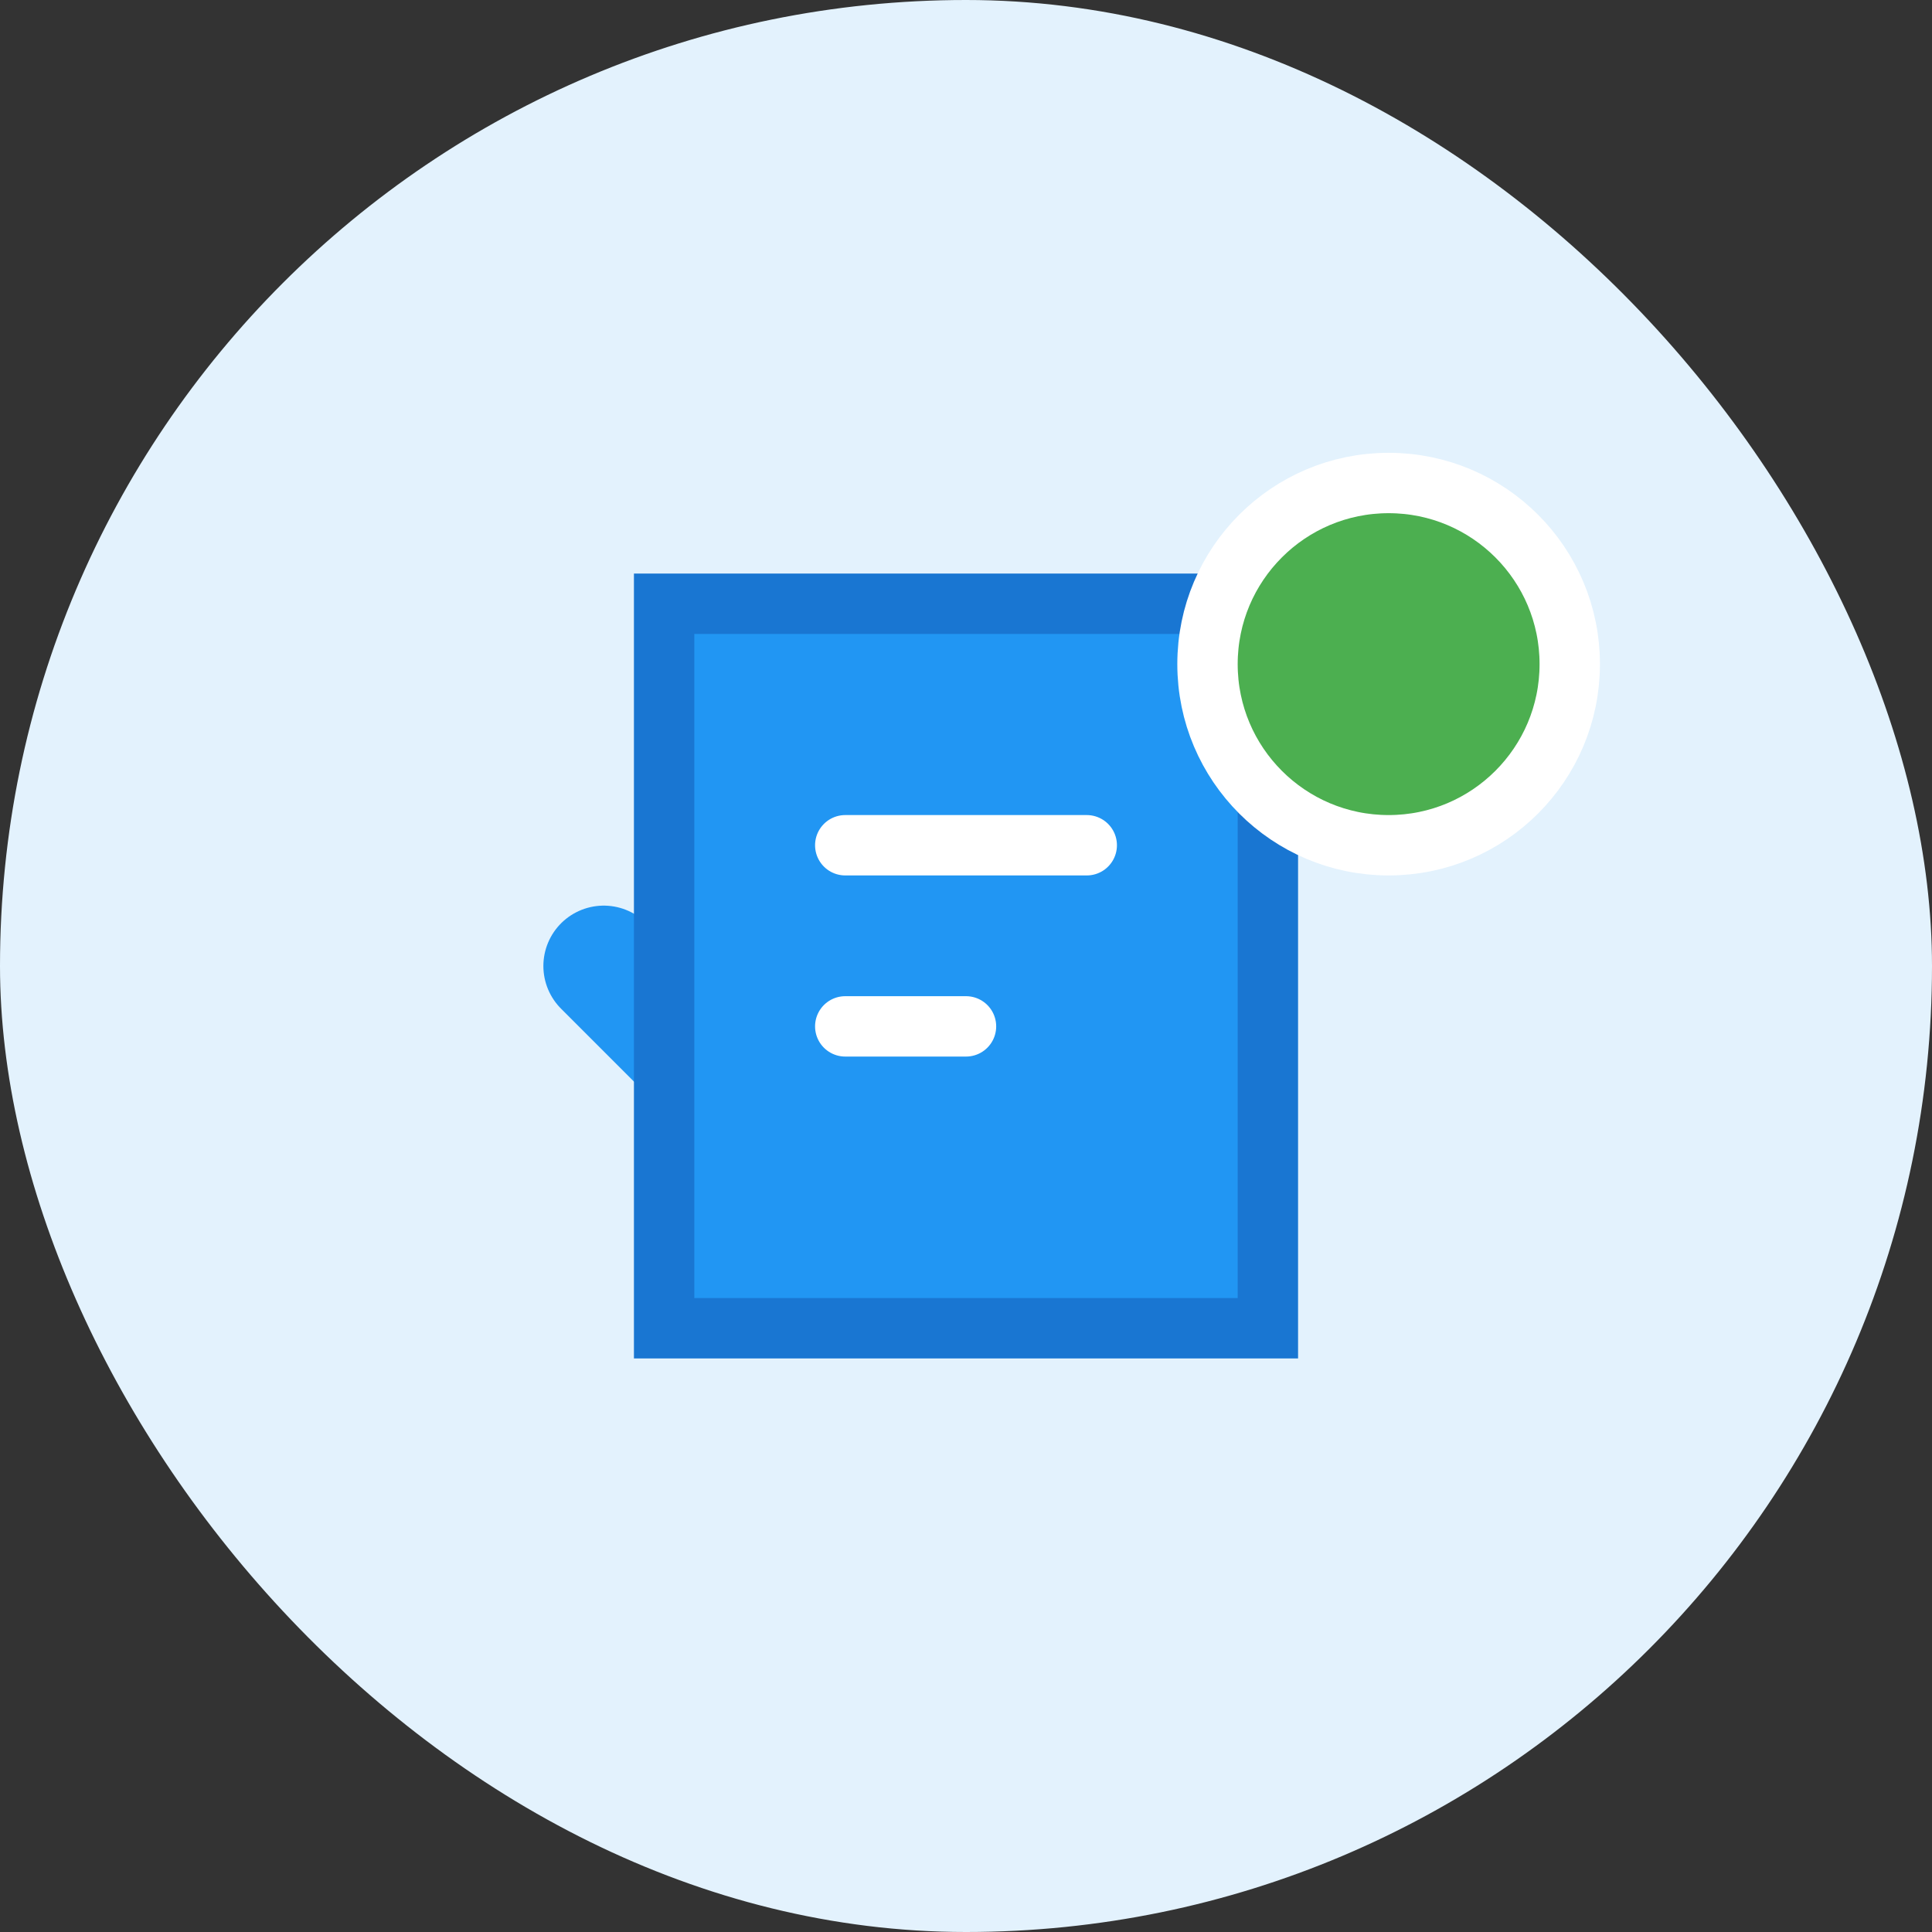
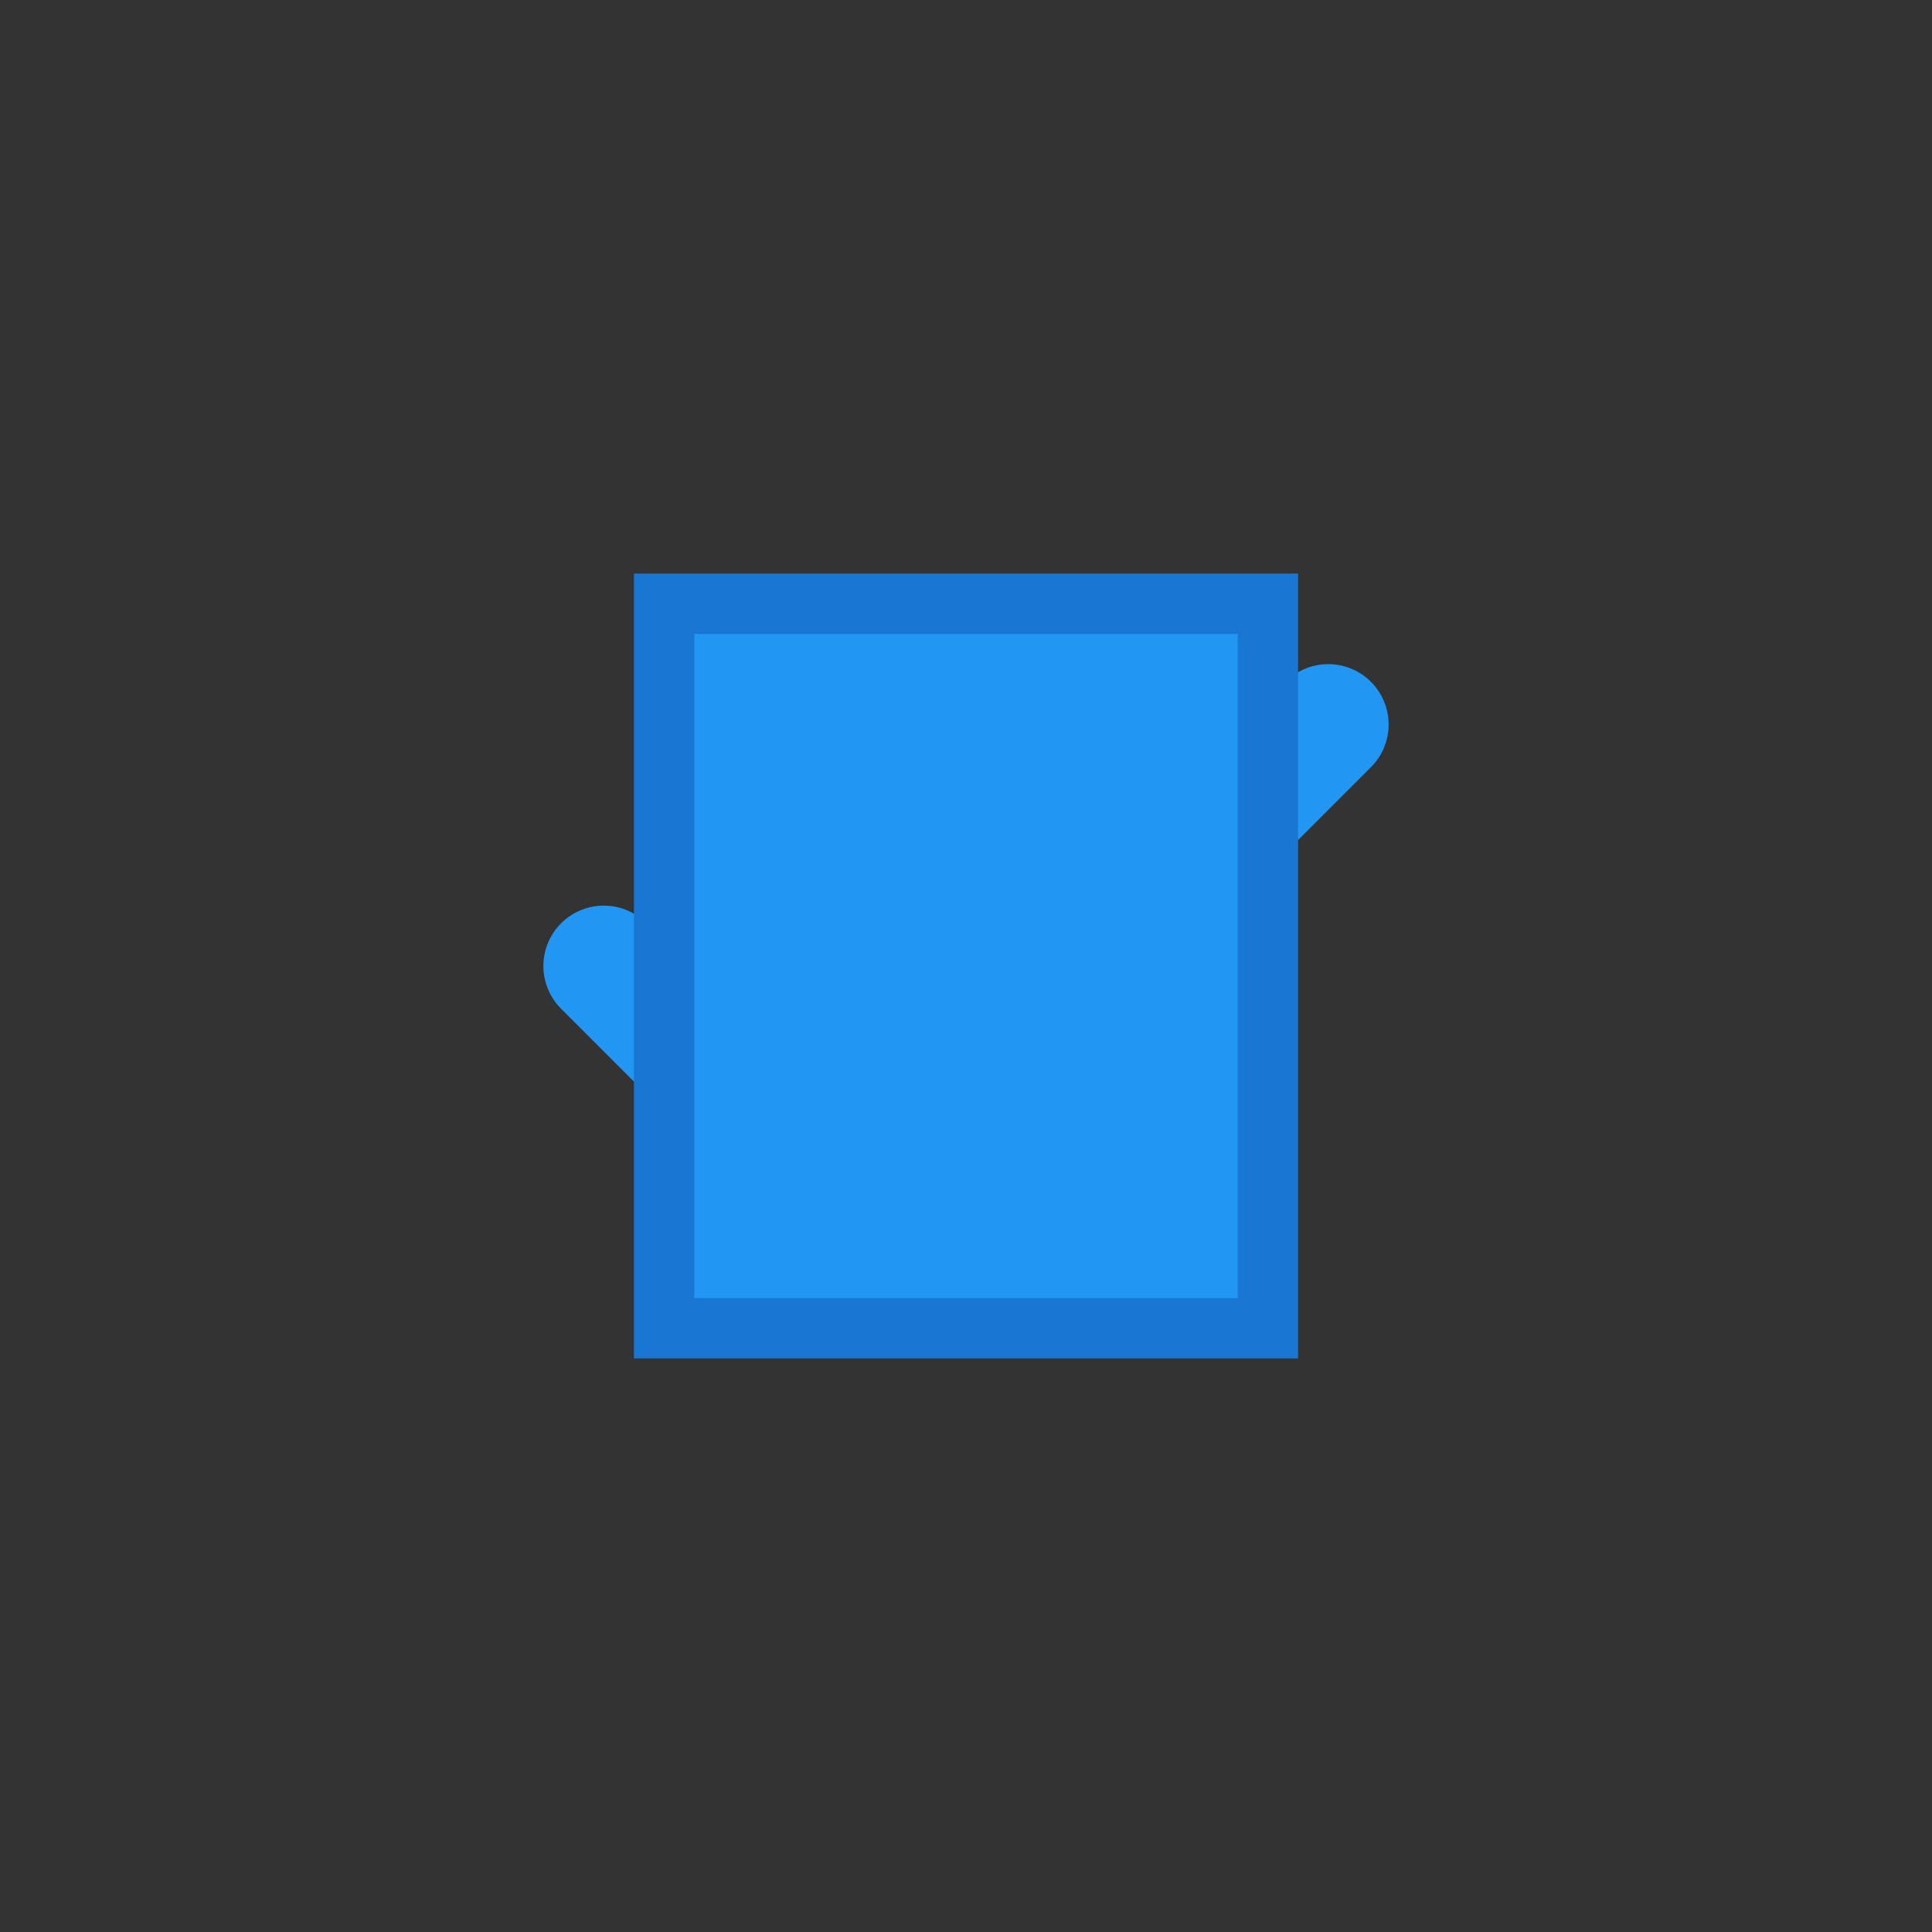
<svg xmlns="http://www.w3.org/2000/svg" width="64" height="64" viewBox="0 0 64 64" fill="none">
  <rect x="0" y="0" width="64" height="64" fill="#333333" stroke="none" />
-   <rect width="64" height="64" rx="32" fill="#E3F2FD" />
  <path d="M20 32L28 40L44 24" stroke="#2196F3" stroke-width="4" stroke-linecap="round" stroke-linejoin="round" />
  <path d="M22 20H42V44H22V20Z" fill="#2196F3" stroke="#1976D2" stroke-width="2" />
-   <path d="M28 28L36 28M28 34L32 34" stroke="white" stroke-width="2" stroke-linecap="round" />
-   <circle cx="46" cy="22" r="6" fill="#4CAF50" stroke="white" stroke-width="2" />
</svg>